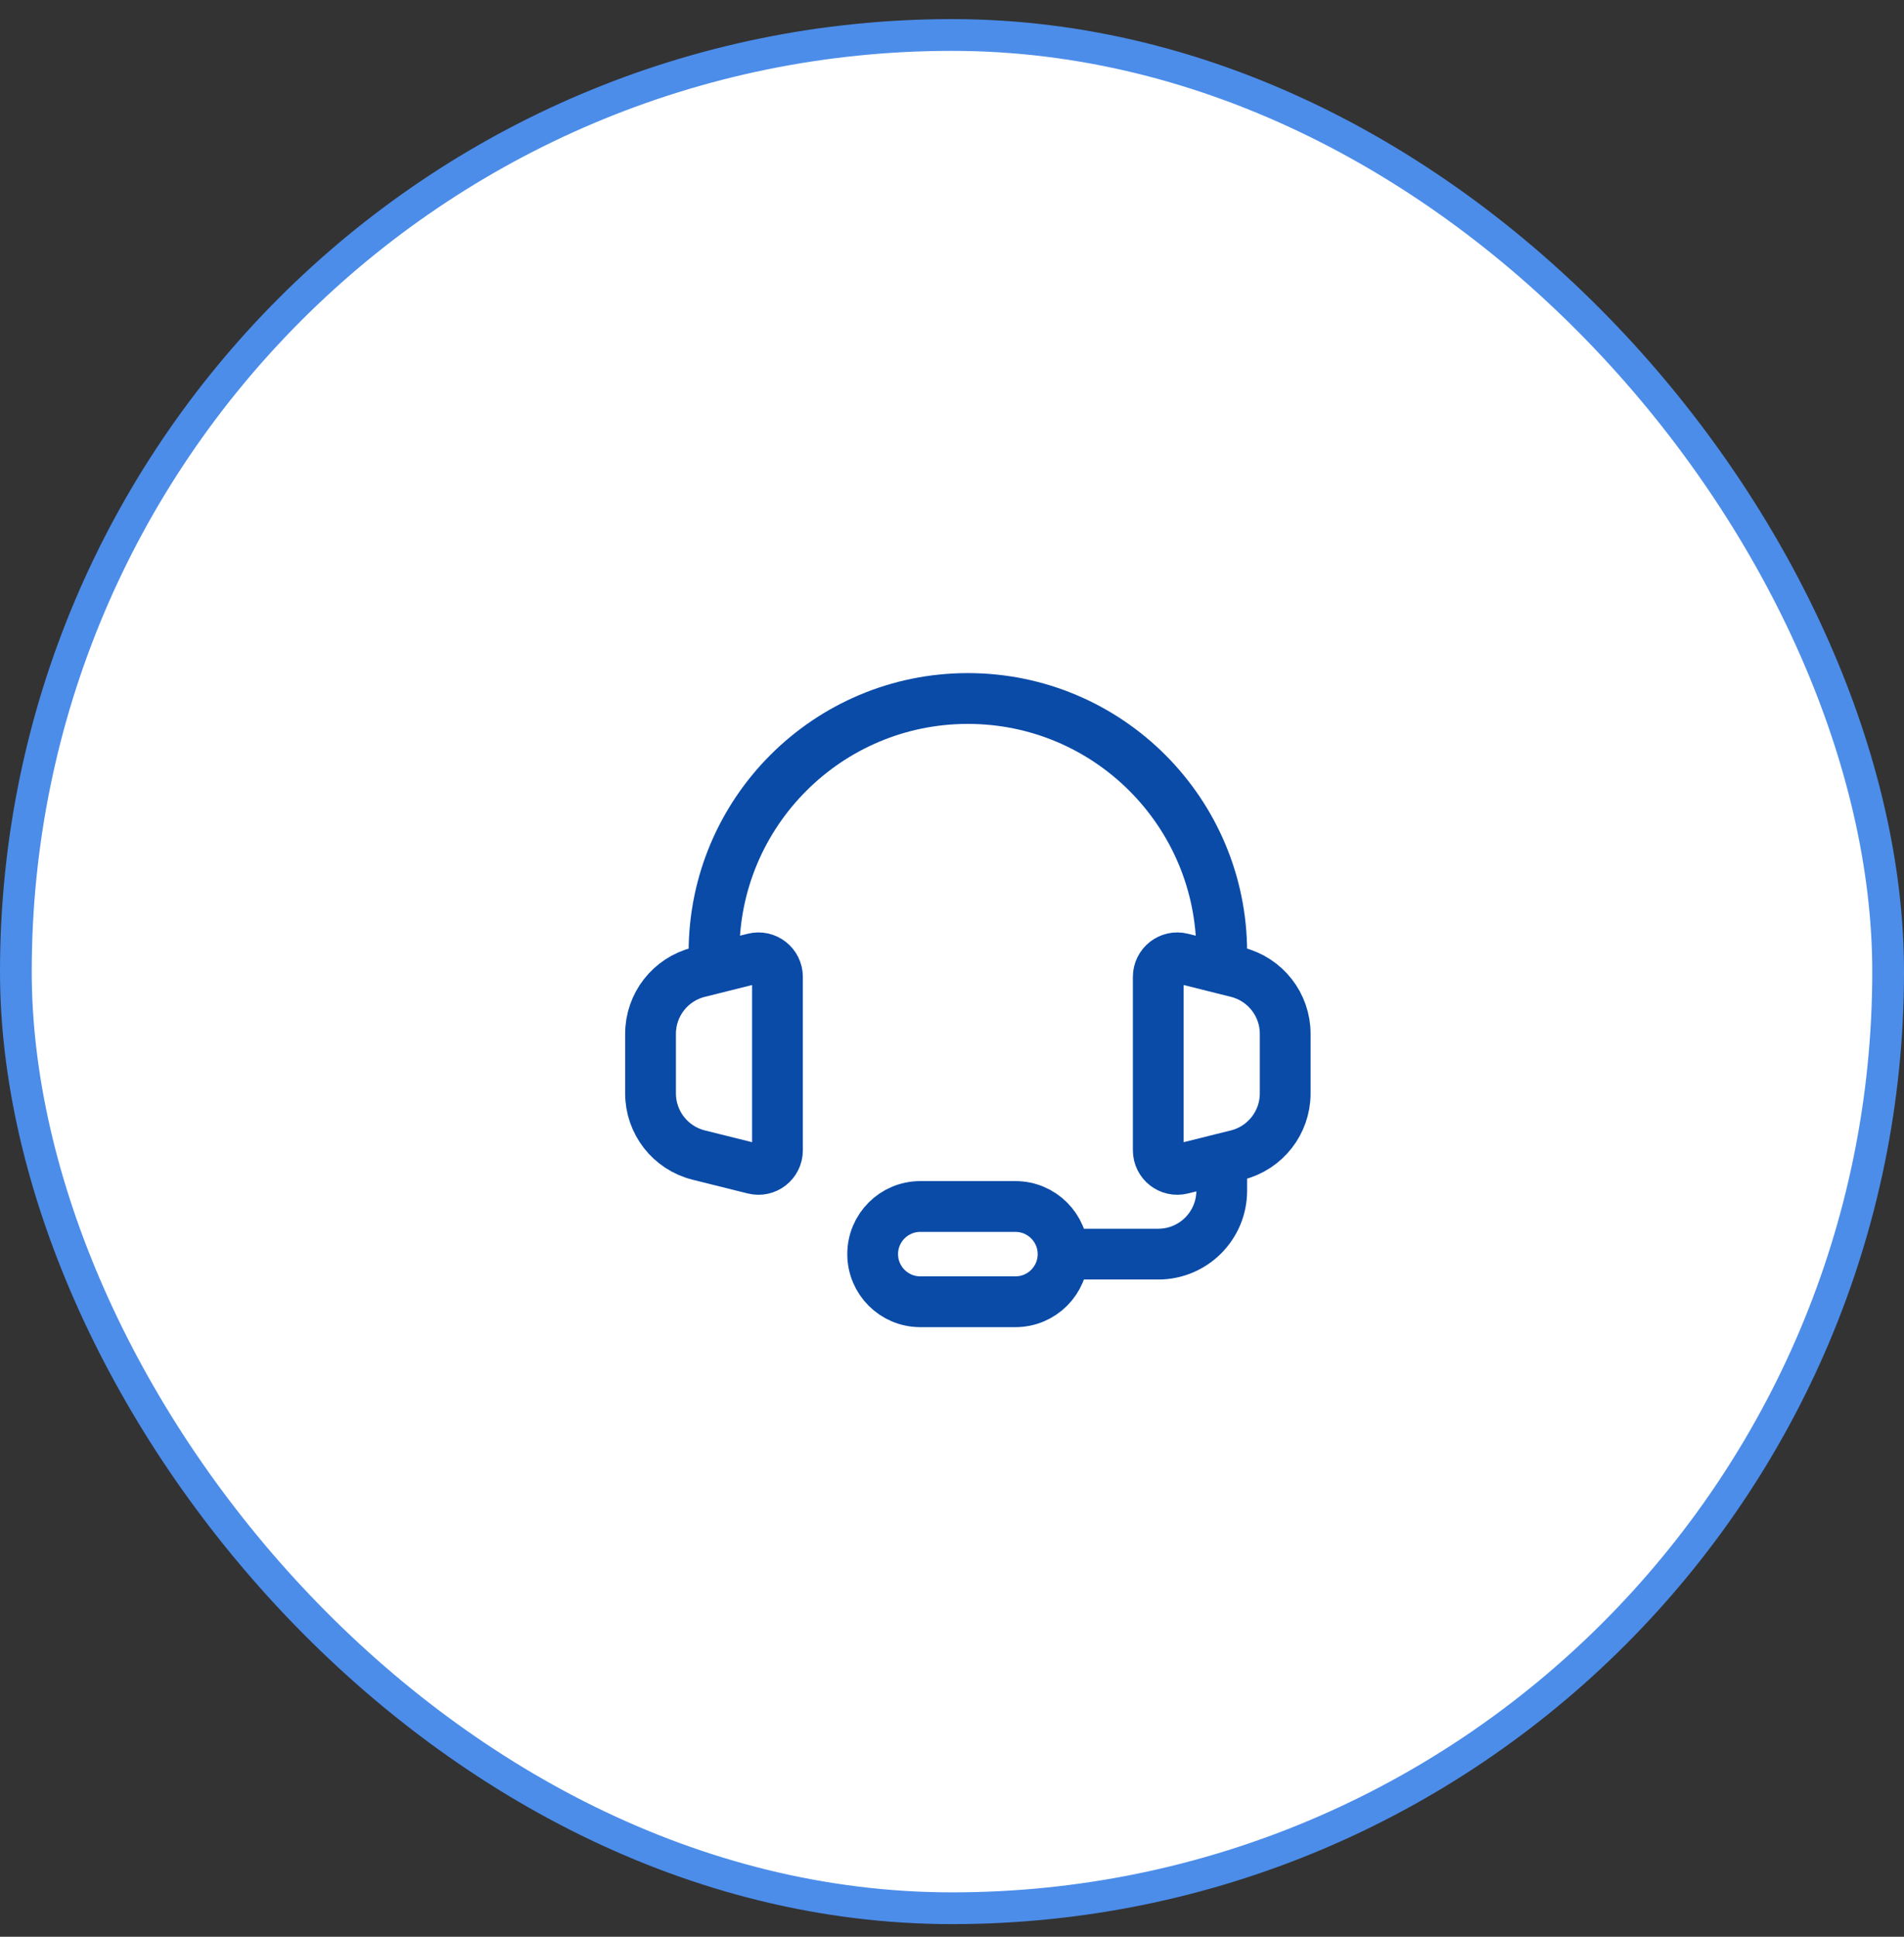
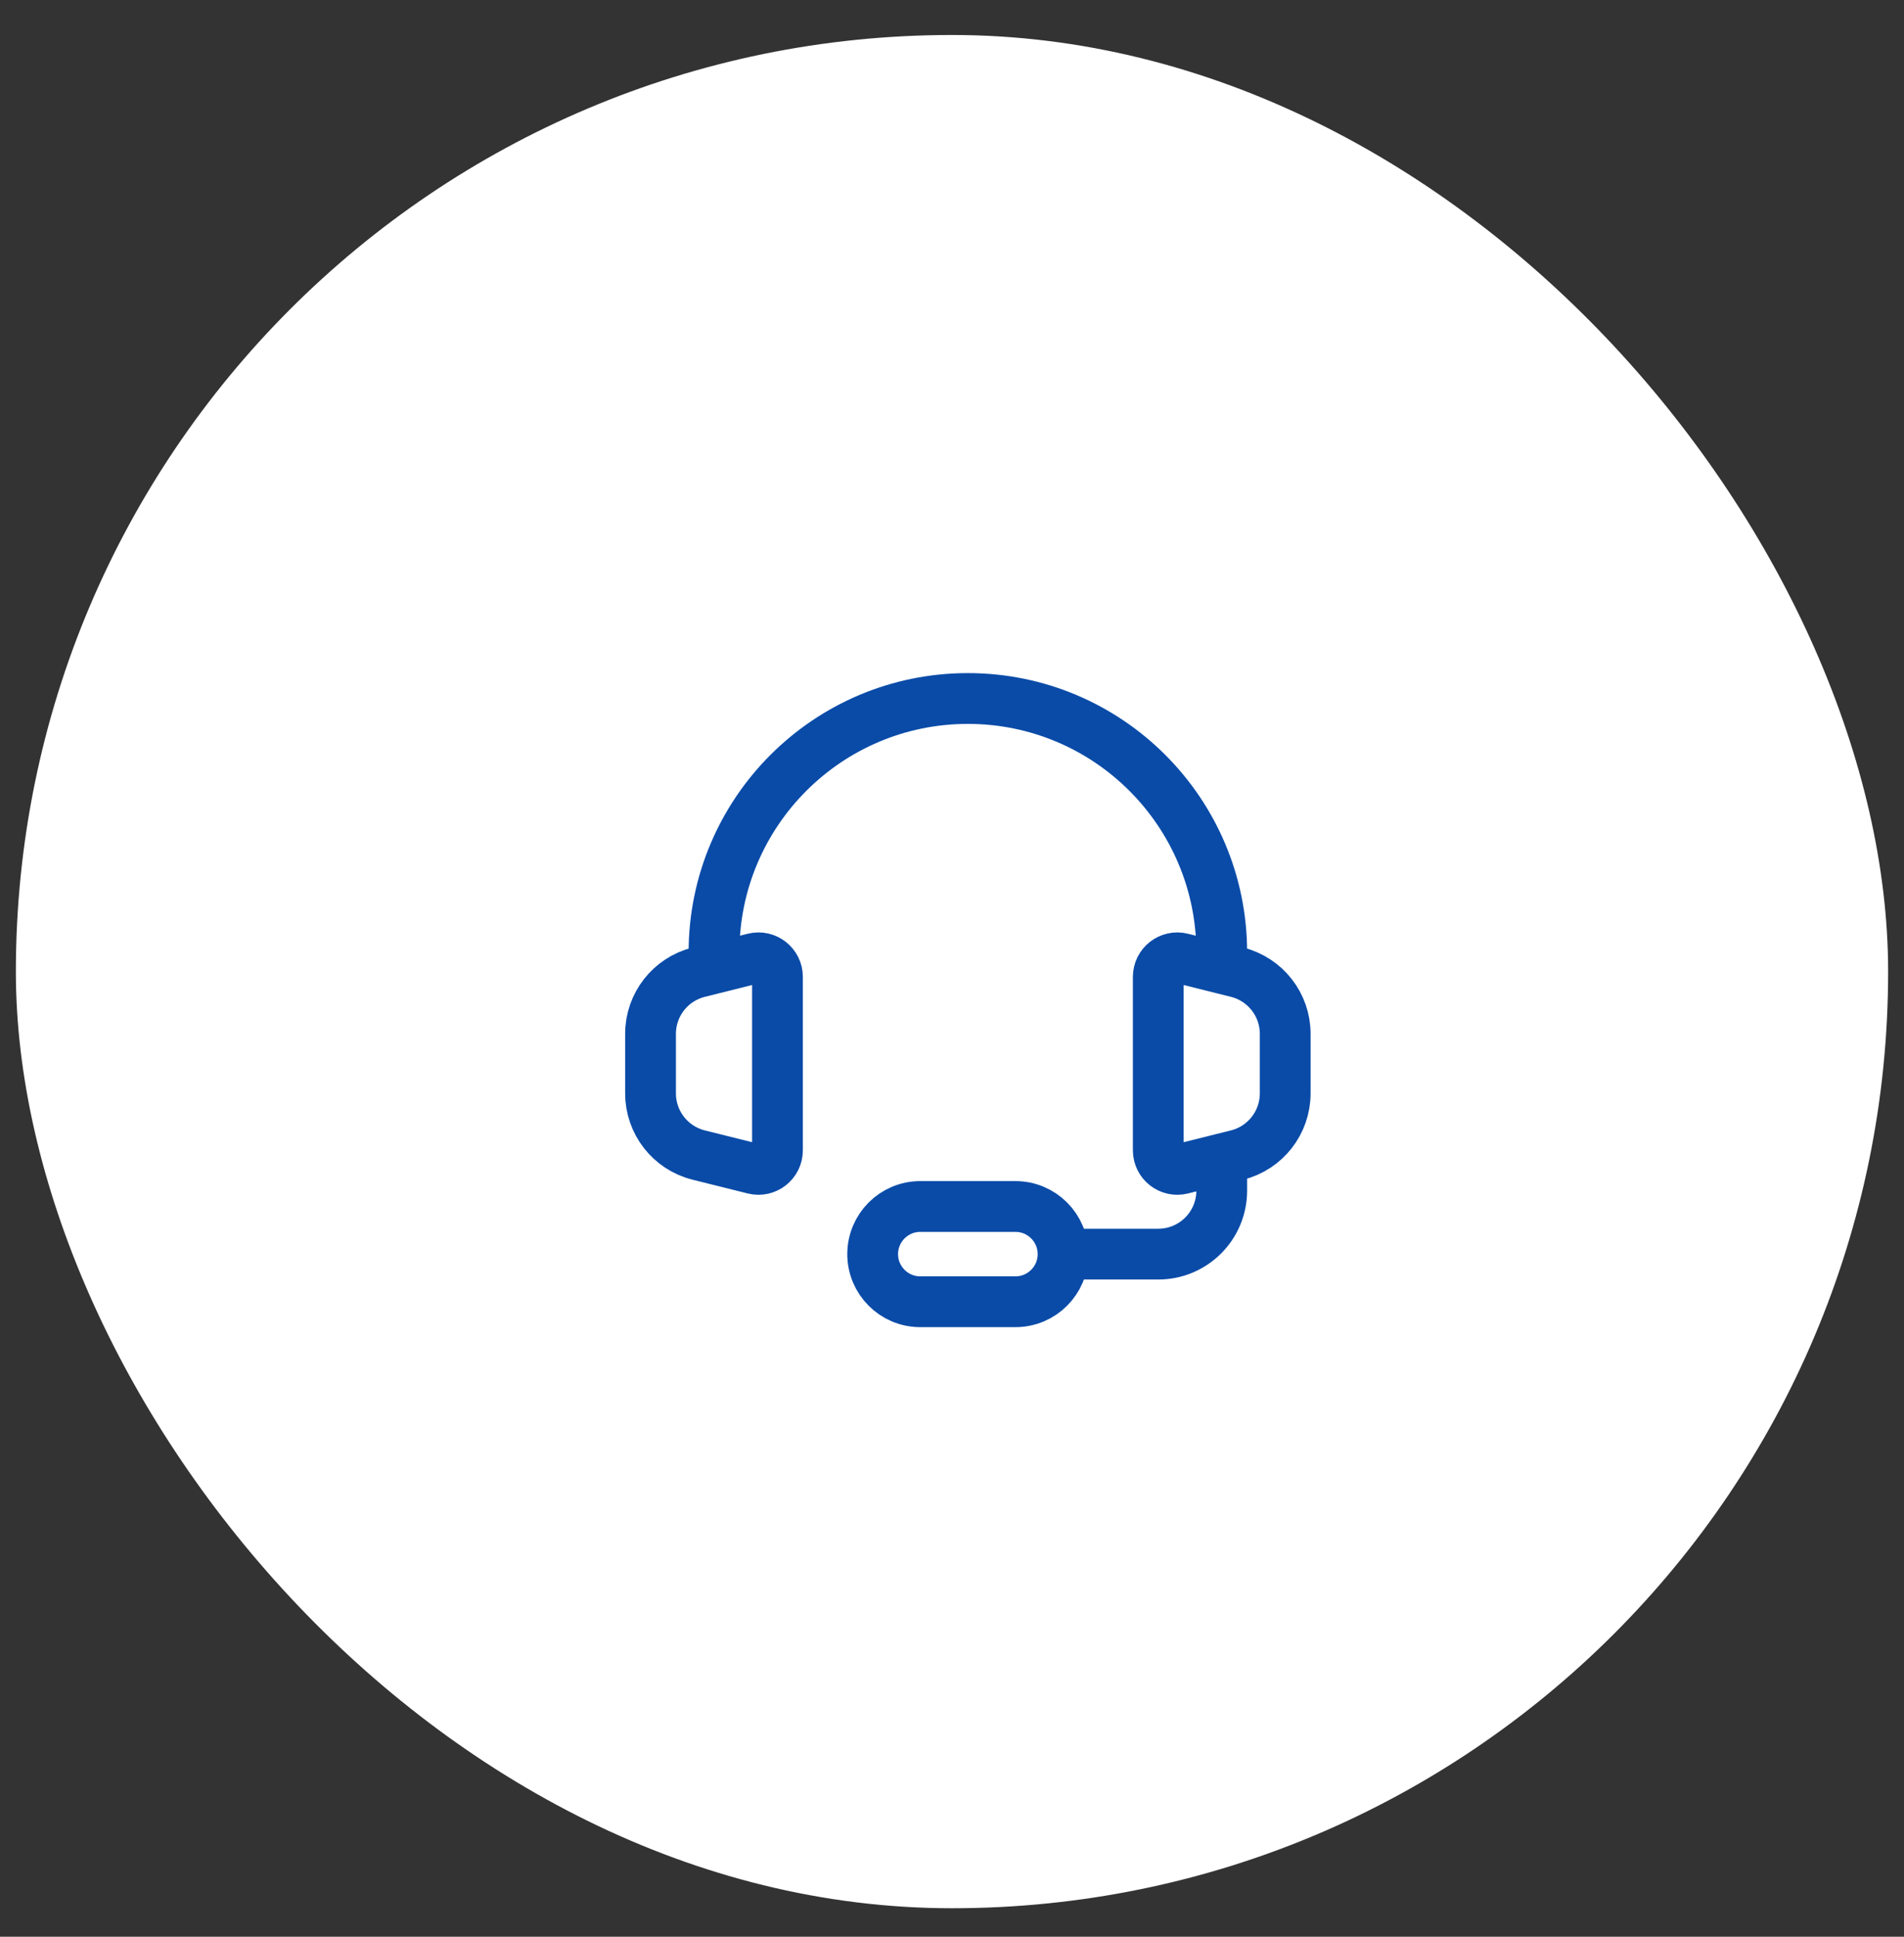
<svg xmlns="http://www.w3.org/2000/svg" fill="none" viewBox="0 0 60 61" height="61" width="60">
  <rect x="0" y="0" width="60" height="61" fill="#333333" stroke="none" />
  <rect fill="white" rx="29.5" height="59" width="59" y="1.102" x="0.5" />
-   <rect stroke="#4C8DEA" rx="29.5" height="59" width="59" y="1.102" x="0.5" />
  <path stroke-width="1.6" stroke="#0A4BA8" d="M22.5 30.5L22.015 30.621C21.125 30.844 20.5 31.644 20.5 32.561V34.438C20.5 35.356 21.125 36.156 22.015 36.379L23.755 36.813C24.133 36.908 24.5 36.622 24.5 36.231V30.768C24.5 30.378 24.133 30.091 23.755 30.186L22.5 30.5ZM22.5 30.5V30C22.5 25.582 26.082 22 30.5 22C34.918 22 38.5 25.582 38.5 30V30.5M38.5 30.5L38.985 30.621C39.875 30.844 40.5 31.644 40.5 32.561V34.438C40.5 35.356 39.875 36.156 38.985 36.379L38.5 36.5M38.5 30.5L37.245 30.186C36.867 30.091 36.5 30.378 36.5 30.768V36.231C36.5 36.622 36.867 36.908 37.245 36.813L38.5 36.5M38.5 36.5V37V37.5C38.5 38.605 37.605 39.5 36.5 39.5H33.5M33.5 39.5C33.5 38.672 32.828 38 32 38H29C28.172 38 27.5 38.672 27.5 39.5C27.5 40.328 28.172 41 29 41H32C32.828 41 33.5 40.328 33.5 39.5Z" />
</svg>